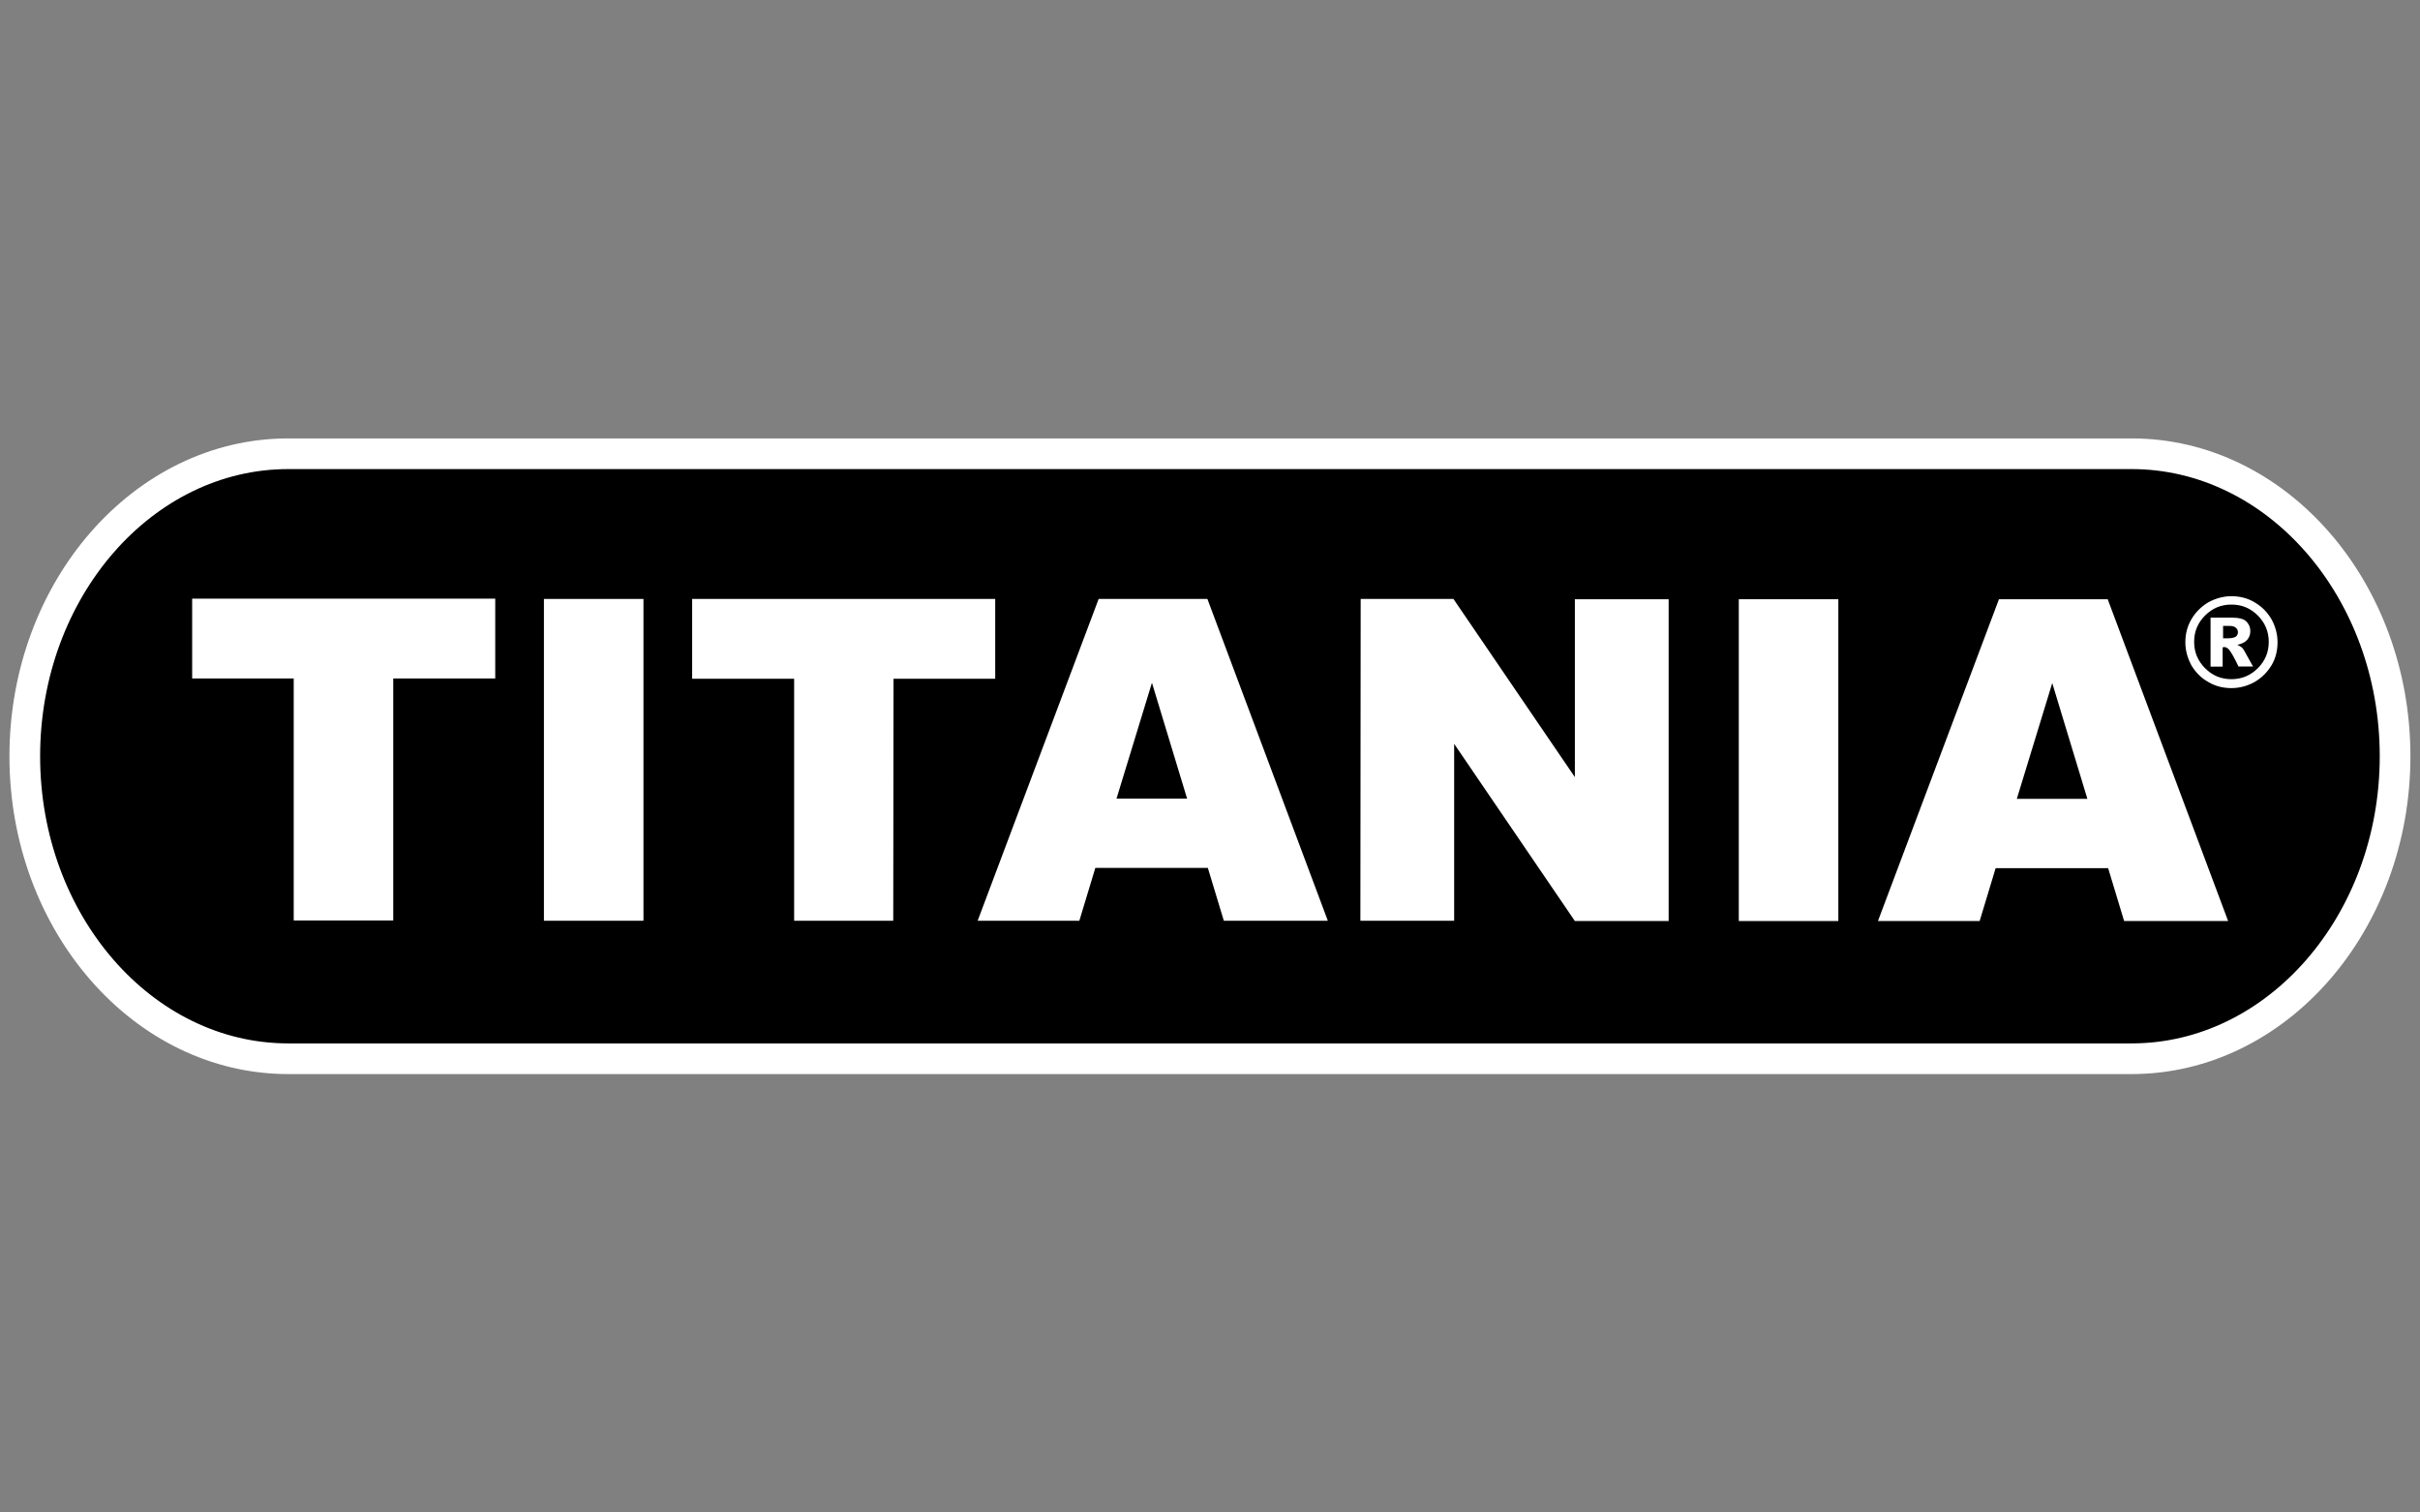
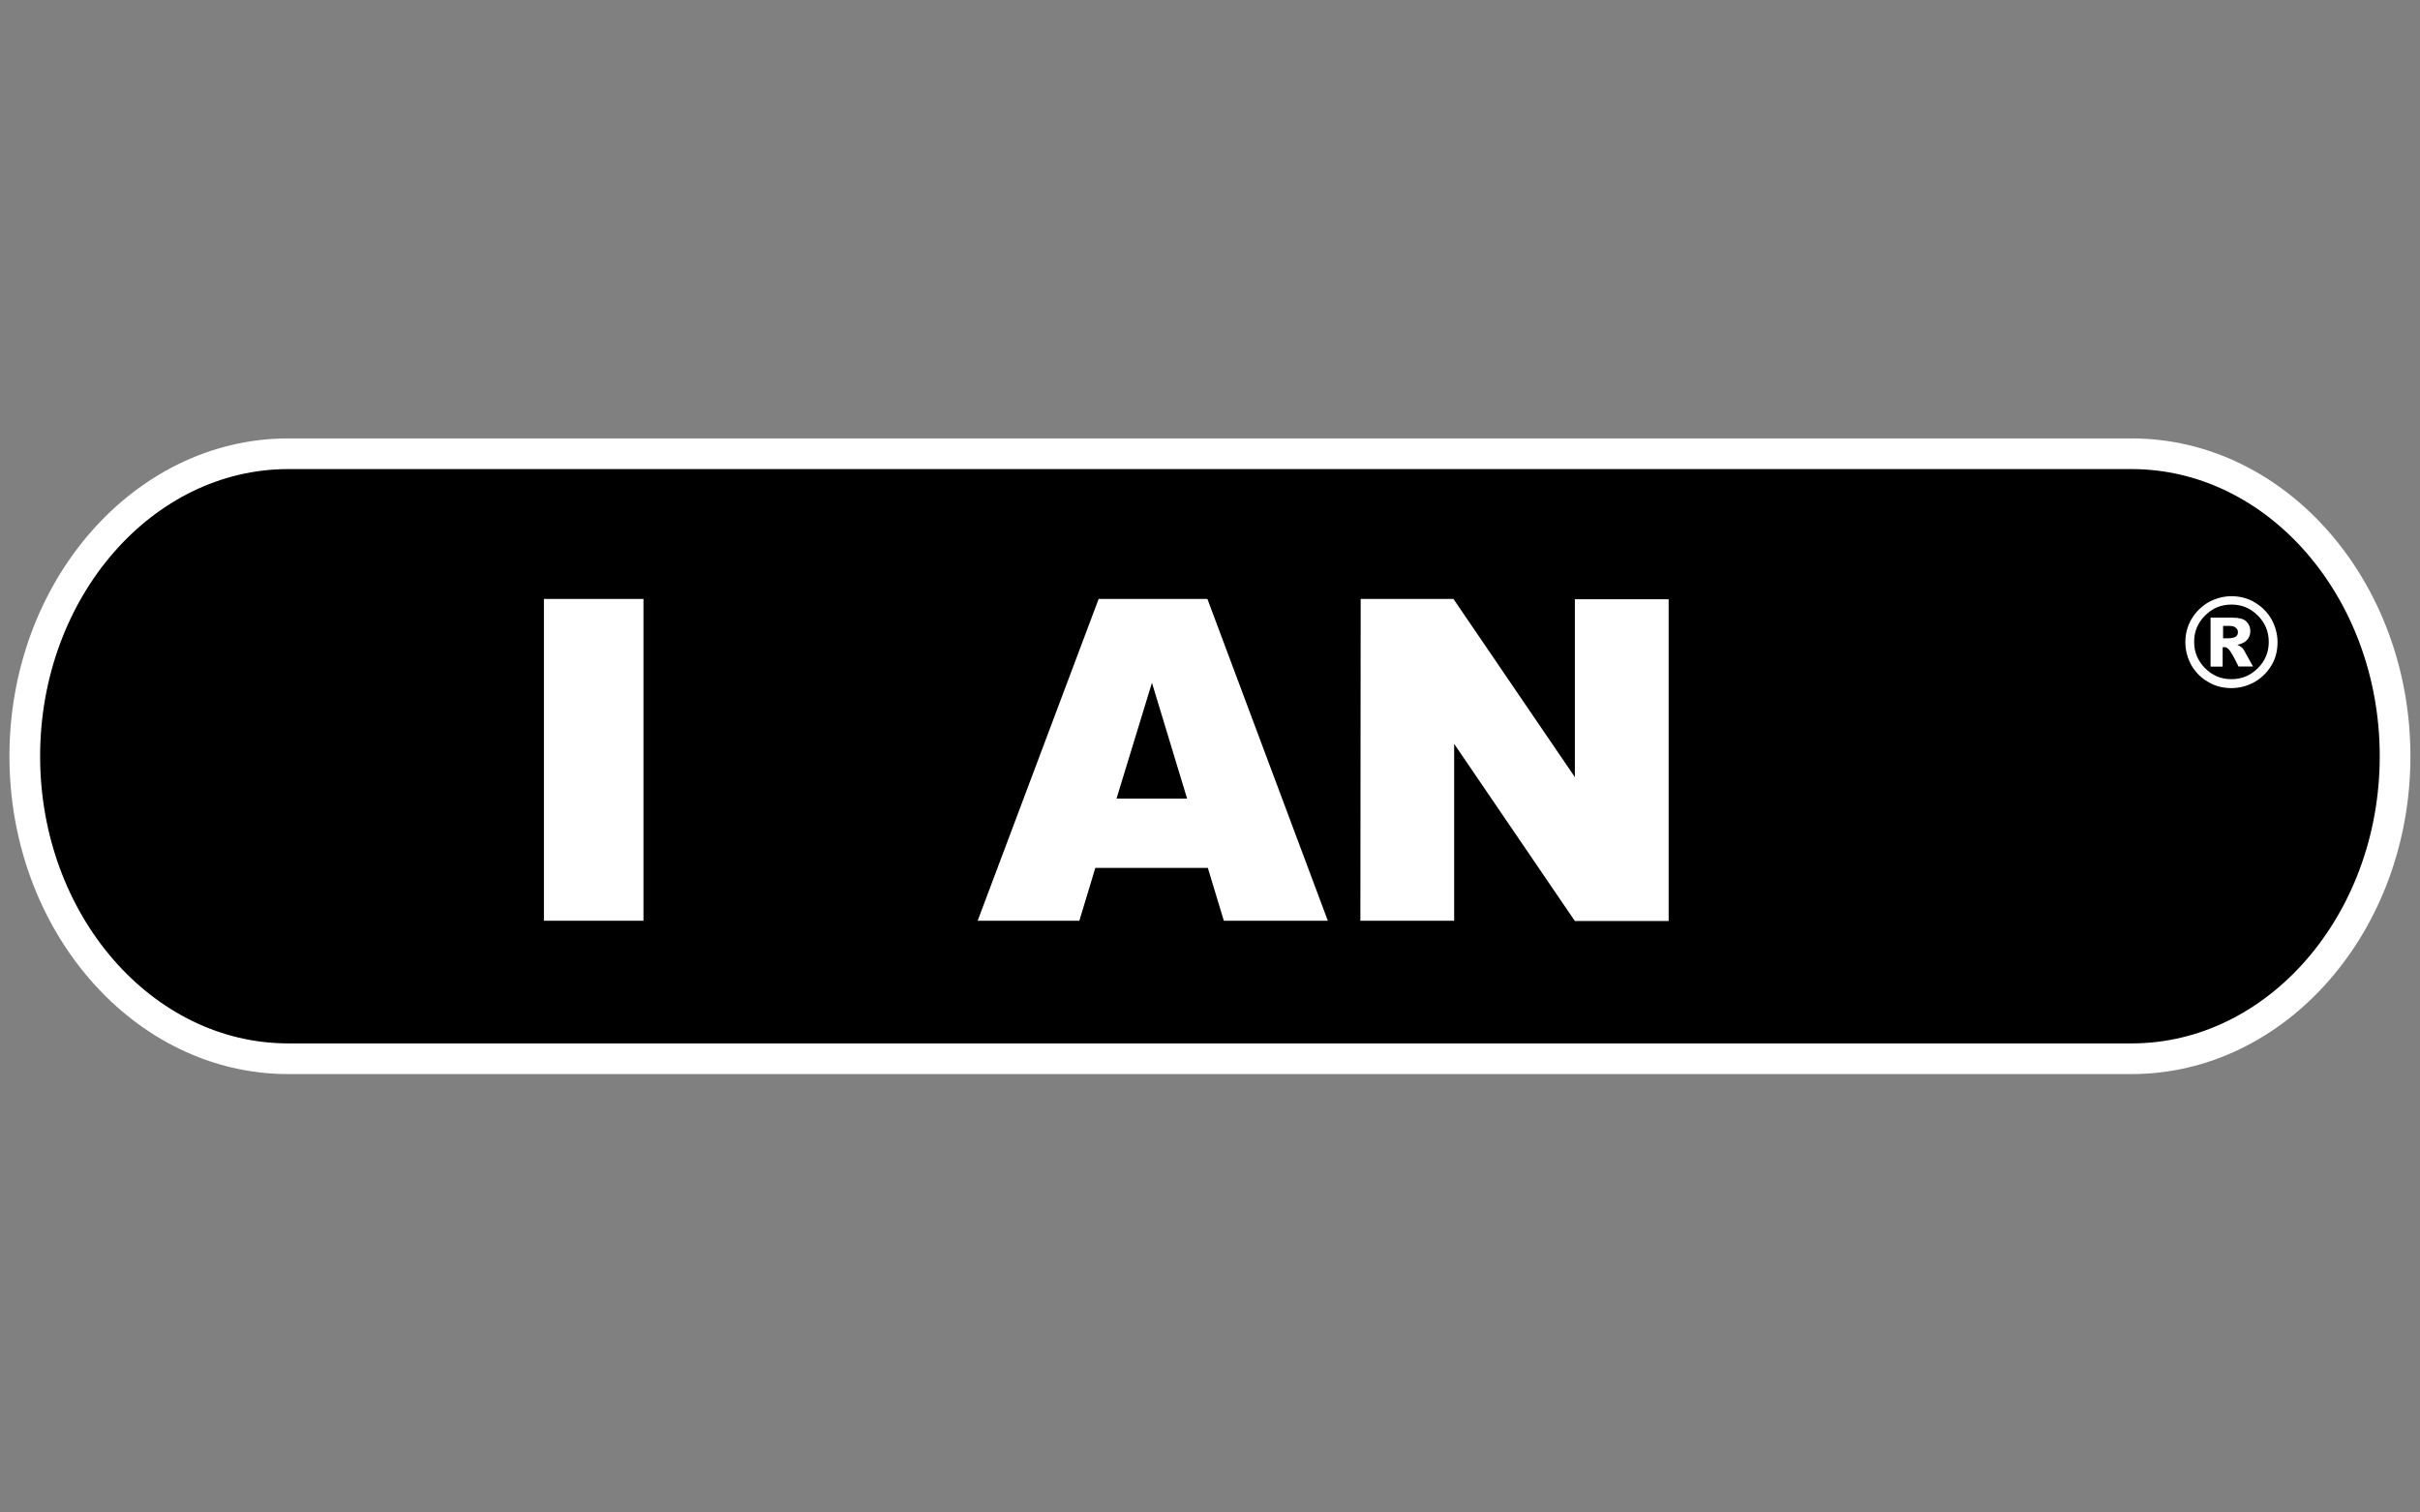
<svg xmlns="http://www.w3.org/2000/svg" id="Calque_1" data-name="Calque 1" viewBox="0 0 168 105">
  <rect x="0" y="0" width="168" height="105" fill="#808080" stroke="none" />
  <defs>
    <style>
      .cls-1 {
        fill: #fff;
        stroke-width: 0px;
      }

      .cls-2 {
        stroke: #fff;
        stroke-miterlimit: 10;
        stroke-width: 2.13px;
      }
    </style>
  </defs>
  <path class="cls-2" d="M147.99,31.5H20.01c-10.08,0-18.29,9.43-18.29,21s8.21,21,18.29,21h127.97c10.08,0,18.29-9.43,18.29-21s-8.21-21-18.29-21Z" />
  <g>
-     <polygon class="cls-1" points="13.34 47.1 20.39 47.1 20.39 63.9 27.3 63.9 27.3 47.1 34.38 47.1 34.38 41.56 13.34 41.56 13.34 47.1" />
    <rect class="cls-1" x="37.76" y="41.58" width="6.91" height="22.34" />
-     <polygon class="cls-1" points="69.09 41.58 48.05 41.58 48.05 47.12 55.13 47.12 55.13 63.92 62.01 63.92 62.03 47.12 69.09 47.12 69.09 41.58" />
    <path class="cls-1" d="M76.27,41.58l-8.4,22.34h7.06l1.11-3.67h7.81l1.11,3.67h7.22l-8.36-22.34h-7.56ZM77.51,55.44l2.46-8.04,2.44,8.04h-4.89Z" />
    <polygon class="cls-1" points="109.33 53.95 100.9 41.58 94.46 41.58 94.44 63.92 100.95 63.92 100.95 51.64 109.33 63.94 115.84 63.94 115.84 41.6 109.33 41.6 109.33 53.95" />
-     <rect class="cls-1" x="120.71" y="41.6" width="6.91" height="22.34" />
-     <path class="cls-1" d="M138.77,41.6l-8.4,22.34h7.06l1.11-3.67h7.81l1.11,3.67h7.22l-8.36-22.34h-7.56ZM140.01,55.46l2.46-8.04,2.44,8.04h-4.89Z" />
-     <path class="cls-1" d="M157.69,42.99c-.29-.5-.67-.88-1.18-1.18-.48-.29-1.03-.42-1.6-.42s-1.09.15-1.6.42c-.48.29-.88.67-1.18,1.18-.29.5-.42,1.03-.42,1.6s.15,1.09.42,1.6c.29.48.67.88,1.18,1.16.48.29,1.03.42,1.6.42s1.11-.15,1.6-.42c.5-.29.88-.67,1.18-1.16.29-.48.42-1.03.42-1.6,0-.57-.15-1.11-.42-1.6ZM156.74,46.39c-.5.5-1.11.76-1.83.76s-1.32-.25-1.83-.76c-.5-.5-.76-1.11-.76-1.83s.25-1.32.76-1.83,1.11-.76,1.83-.76,1.32.25,1.83.76c.5.5.76,1.11.76,1.83s-.25,1.32-.76,1.83Z" />
+     <path class="cls-1" d="M157.69,42.99c-.29-.5-.67-.88-1.18-1.18-.48-.29-1.03-.42-1.6-.42s-1.09.15-1.6.42c-.48.29-.88.67-1.18,1.18-.29.5-.42,1.03-.42,1.6s.15,1.09.42,1.6c.29.48.67.88,1.18,1.16.48.29,1.03.42,1.6.42s1.11-.15,1.6-.42c.5-.29.88-.67,1.18-1.16.29-.48.42-1.03.42-1.6,0-.57-.15-1.11-.42-1.6ZM156.74,46.39c-.5.5-1.11.76-1.83.76s-1.32-.25-1.83-.76c-.5-.5-.76-1.11-.76-1.83s.25-1.32.76-1.83,1.11-.76,1.83-.76,1.32.25,1.83.76c.5.5.76,1.11.76,1.83s-.25,1.32-.76,1.83" />
    <path class="cls-1" d="M155.61,44.94c-.06-.06-.15-.11-.29-.17.32-.08.55-.19.69-.36s.21-.36.21-.59c0-.29-.11-.52-.29-.69s-.5-.25-.94-.25h-1.53v3.4h.84v-1.34s.08-.02.11-.02c.11,0,.23.06.34.19s.34.5.65,1.16h1.01c-.36-.65-.55-.97-.55-.99-.06-.13-.15-.25-.23-.34ZM154.71,44.31h-.38v-.86h.4c.23,0,.4.04.48.13.11.08.15.19.15.31s-.04.23-.15.31c-.11.06-.27.11-.5.11Z" />
  </g>
</svg>